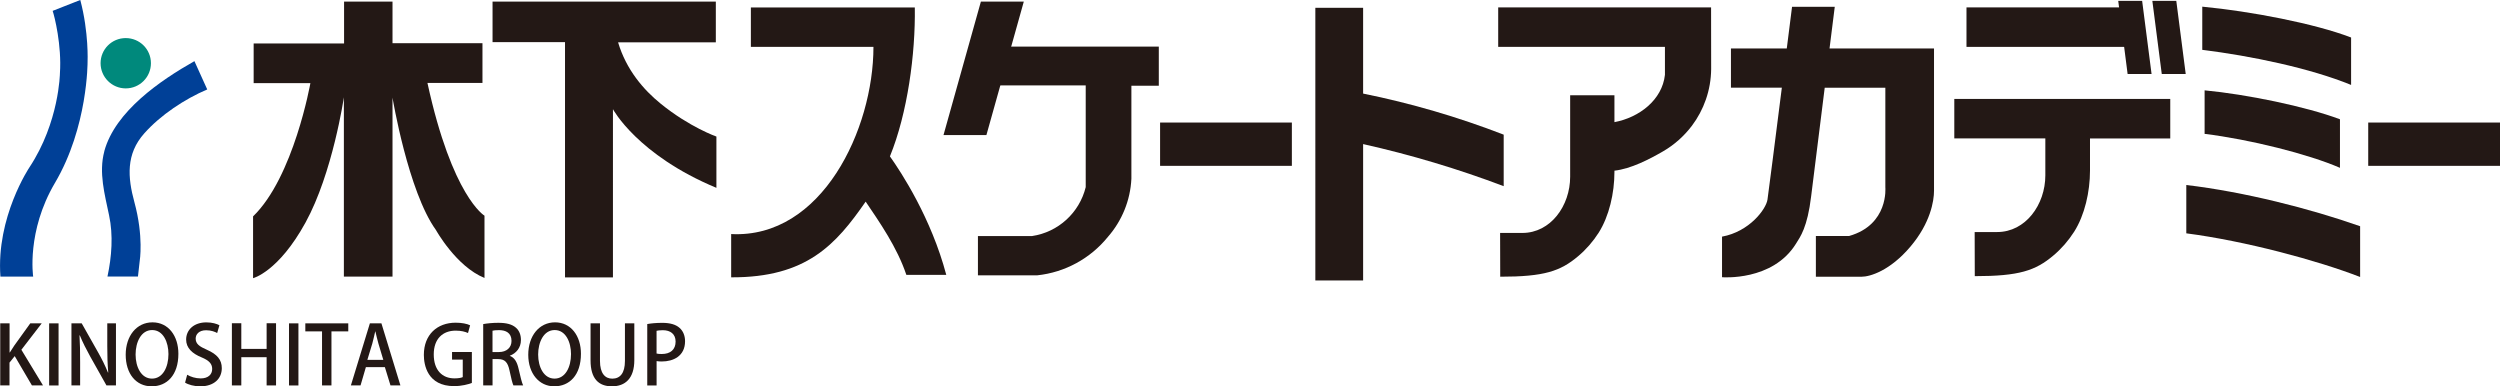
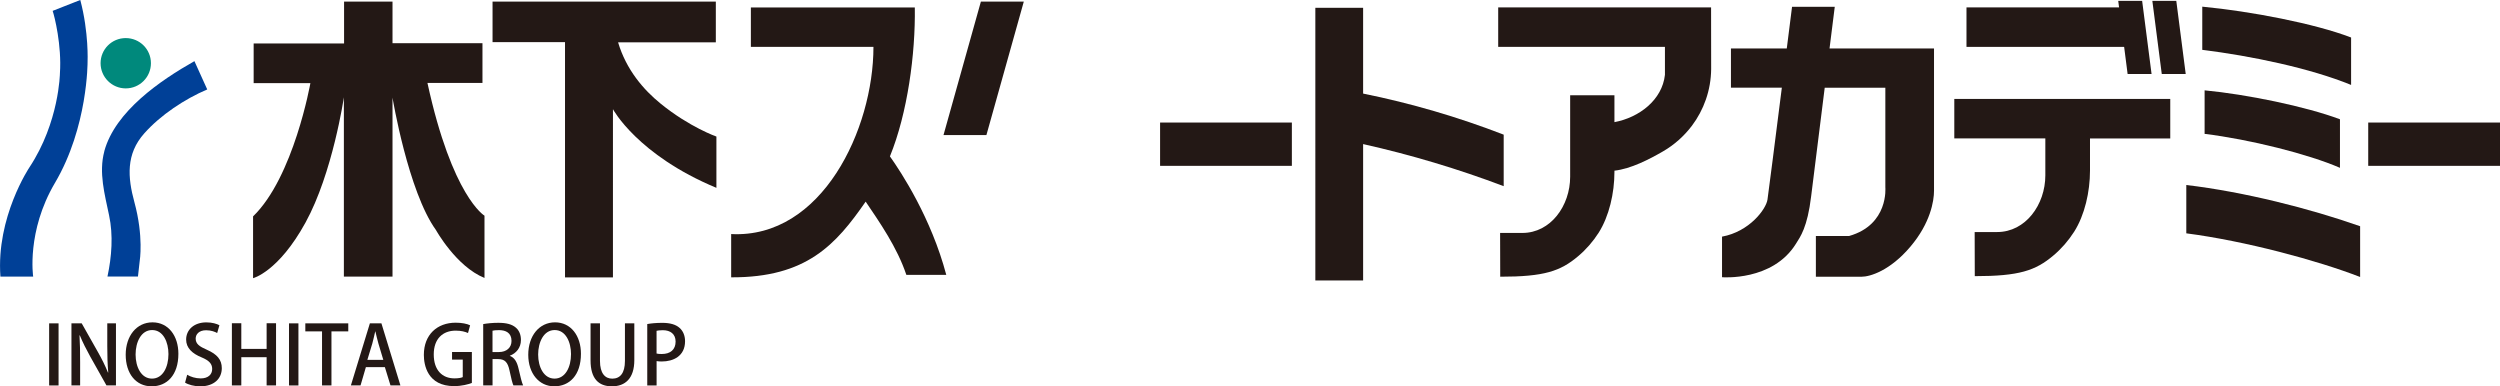
<svg xmlns="http://www.w3.org/2000/svg" id="_レイヤー_1" data-name="レイヤー 1" viewBox="0 0 642.02 99.21">
  <defs>
    <style>
      .cls-1 {
        fill: #004097;
      }

      .cls-2 {
        fill: #00897c;
      }

      .cls-3 {
        fill: #231815;
      }
    </style>
  </defs>
  <rect class="cls-3" x="297.92" y="31.47" width="33.84" height="11.12" />
  <g>
-     <path class="cls-3" d="m11.02,98.98h-2.82l-4.42-7.53-1.34,1.67v5.86H.06v-15.95h2.4v7.48h.07c.37-.62.77-1.21,1.14-1.77l4.11-5.71h2.94l-5.23,6.79,5.55,9.15Z" />
    <path class="cls-3" d="m12.62,83.04h2.42v15.95h-2.42v-15.95Z" />
    <path class="cls-3" d="m29.78,98.98h-2.44l-4.19-7.46c-.96-1.73-1.92-3.61-2.65-5.4l-.08.02c.12,2.02.16,4.09.16,6.88v5.96h-2.23v-15.95h2.63l4.17,7.38c1,1.75,1.9,3.59,2.58,5.27l.07-.02c-.19-2.17-.25-4.21-.25-6.75v-5.88h2.23v15.95Z" />
    <path class="cls-3" d="m45.81,90.85c0,5.54-2.98,8.36-6.86,8.36-4.07,0-6.67-3.29-6.67-8.11s2.79-8.32,6.88-8.32,6.65,3.48,6.65,8.07Zm-10.99.19c0,3.23,1.46,6.19,4.21,6.19s4.23-2.9,4.23-6.3c0-3.04-1.33-6.17-4.19-6.17s-4.25,3.15-4.25,6.28Z" />
    <path class="cls-3" d="m55.77,85.52c-.52-.29-1.52-.71-2.83-.71-1.9,0-2.69,1.1-2.69,2.13,0,1.36.9,2.02,2.92,2.9,2.56,1.13,3.79,2.52,3.79,4.71,0,2.67-1.98,4.67-5.57,4.67-1.5,0-3.08-.44-3.86-.96l.54-2.02c.85.52,2.15.94,3.46.94,1.9,0,2.96-.98,2.96-2.42,0-1.35-.82-2.19-2.71-2.98-2.38-.96-3.98-2.4-3.98-4.57,0-2.52,2.02-4.42,5.19-4.42,1.52,0,2.67.37,3.36.73l-.58,2Z" />
    <path class="cls-3" d="m70.89,98.98h-2.42v-7.25h-6.5v7.25h-2.42v-15.97h2.42v6.59h6.5v-6.59h2.42v15.97Z" />
    <path class="cls-3" d="m74.22,83.04h2.42v15.95h-2.42v-15.95Z" />
    <path class="cls-3" d="m89.44,85.1h-4.32v13.88h-2.42v-13.88h-4.29v-2.06h11.03v2.06Z" />
    <path class="cls-3" d="m102.82,98.98h-2.54l-1.44-4.69h-4.88l-1.37,4.69h-2.48l4.88-15.95h2.96l4.88,15.95Zm-4.38-6.55l-1.25-4.17c-.29-1.04-.56-2.17-.79-3.15h-.04c-.23.98-.48,2.15-.75,3.12l-1.27,4.19h4.11Z" />
    <path class="cls-3" d="m121.18,98.34c-.9.36-2.65.82-4.55.82-6.9,0-7.78-5.49-7.78-8.03,0-5.17,3.4-8.26,8.17-8.26,1.56,0,2.92.27,3.71.67l-.54,1.98c-.75-.33-1.71-.61-3.17-.61-3.28,0-5.63,2.06-5.63,6.11s2.19,6.15,5.32,6.15c1.04,0,1.77-.15,2.13-.33v-4.5h-2.75v-1.94h5.09v7.94Z" />
    <path class="cls-3" d="m130.93,91.39c1.19.44,1.85,1.56,2.23,3.25.48,2.08.87,3.73,1.19,4.34h-2.5c-.23-.46-.6-1.85-1-3.82-.44-2.13-1.21-2.94-2.9-2.94h-1.46v6.75h-2.4v-15.74c1.02-.19,2.44-.33,3.88-.33,2.09,0,3.54.38,4.54,1.27.84.73,1.27,1.84,1.27,3.13,0,2.05-1.25,3.44-2.85,4.05v.04Zm-2.82-.98c2,0,3.25-1.15,3.25-2.86,0-2.06-1.46-2.77-3.19-2.77-.81,0-1.4.06-1.69.15v5.48h1.62Z" />
    <path class="cls-3" d="m149.19,90.85c0,5.54-2.98,8.36-6.86,8.36s-6.67-3.29-6.67-8.11,2.79-8.32,6.88-8.32,6.65,3.48,6.65,8.07Zm-10.99.19c0,3.23,1.46,6.19,4.21,6.19s4.23-2.9,4.23-6.3c0-3.04-1.34-6.17-4.19-6.17s-4.25,3.15-4.25,6.28Z" />
    <path class="cls-3" d="m162.9,92.48c0,4.73-2.36,6.73-5.75,6.73s-5.49-1.92-5.49-6.67v-9.5h2.42v9.65c0,3.19,1.31,4.55,3.15,4.55,2,0,3.26-1.38,3.26-4.55v-9.65h2.41v9.44Z" />
    <path class="cls-3" d="m166.21,83.22c.96-.17,2.23-.31,3.88-.31,1.96,0,3.44.42,4.4,1.27.9.77,1.44,1.98,1.44,3.44,0,3.88-3.09,5.21-5.96,5.21-.5,0-.96-.02-1.35-.1v6.26h-2.4v-15.76Zm2.4,7.57c.35.1.79.12,1.35.12,2.21,0,3.54-1.14,3.54-3.19,0-1.94-1.34-2.92-3.27-2.92-.75,0-1.31.08-1.62.15v5.84Z" />
  </g>
  <path class="cls-3" d="m251.9.41l-9.6,34.27h11.02S262.92.41,262.92.41h-11.02Z" />
  <path class="cls-3" d="m350.06,37.01v35.01h-12.27V2h12.27v22.03c12.31,2.49,24.39,6.02,36.1,10.55v13.23c-11.76-4.45-23.83-8.06-36.1-10.81Z" />
  <g>
    <path class="cls-2" d="m32.29,22.7c3.57,0,6.47-2.88,6.47-6.47s-2.9-6.45-6.47-6.45-6.46,2.88-6.46,6.45,2.9,6.47,6.46,6.47Z" />
    <path class="cls-1" d="m20.61,0l-7.09,2.79c.48,1.37,2.36,8.89,1.87,16.02,0,0-.16,12.55-7.82,24.15,0,0-8.59,12.77-7.46,28.07h8.41s-1.76-11.58,5.58-24.04c8.51-14.38,8.39-31.14,8.39-31.14,0,0,.35-7.48-1.87-15.85Z" />
    <path class="cls-1" d="m26.79,38.86c-1.47,5.48.11,11.06,1.22,16.43,1.1,5.12.68,10.62-.41,15.72h7.83s.45-4,.45-4c0,0,1.05-6.24-1.37-15.11-1.72-6.33-2.21-12.32,2.54-17.65,4.2-4.73,10.45-8.86,16.17-11.28l-3.29-7.27c-8.71,4.93-20.36,12.87-23.15,23.15Z" />
  </g>
  <path class="cls-3" d="m243.01,70.59c-3.86-14.58-11.55-26.32-14.47-30.43,4.52-11.06,6.58-26.39,6.39-38.24h-42.1v10.12h31.48c0,21.12-13.22,49.26-36.54,48.07v11.11c19.4.08,26.93-8.45,34.54-19.44,3.49,5.17,8.07,11.7,10.45,18.81h10.25Z" />
  <rect class="cls-3" x="608.18" y="31.47" width="33.84" height="11.12" />
  <path class="cls-3" d="m561.46,47.51c14.88,1.76,31.75,6.05,44.64,10.59v13.03c-10.98-4.25-29.47-9.24-44.64-11.21v-12.41Z" />
  <path class="cls-3" d="m566.16,23.2c10.76,1.02,25.96,4.13,34.76,7.43v12.47c-8.06-3.52-23.27-7.33-34.76-8.72v-11.18Z" />
  <path class="cls-3" d="m565.56,1.71c12.39,1.18,28.84,4.32,38.22,7.92v12.18c-10.55-4.32-25.76-7.47-38.22-9.01V1.71Z" />
  <path class="cls-3" d="m439.42,1.9h-54.67v10.13h42.82v7.19c-.71,6.45-6.6,10.95-12.97,12.15v-6.9h-11.37v20.93c0,7.43-5.01,14.42-12.26,14.42h-5.73l.03,11.24c11.28,0,15.45-1.41,19.99-5.25,2.06-1.73,3.84-3.78,5.3-6.06,2.68-4.24,4.04-10.17,4.04-15.57v-.35c4.26-.48,8.99-2.94,12.46-4.95,2.9-1.67,5.42-3.93,7.44-6.59,3.05-4.06,4.89-9.11,4.94-14.57l-.02-15.82Z" />
  <polygon class="cls-3" points="561.31 19.01 558.89 .23 552.74 .23 555.16 19.01 561.31 19.01" />
  <polygon class="cls-3" points="546.39 19.01 552.54 19.01 550.12 .23 543.98 .23 546.39 19.01" />
  <path class="cls-3" d="m469.84,12.44c.78-6.23,1.34-10.69,1.34-10.69h-10.97s-.56,4.46-1.35,10.69h-14.34v10.08h13.07c-1.64,12.95-3.48,27.42-3.69,28.76-.39,2.48-4.66,8.21-11.67,9.49v10.42s12.97,1.1,18.98-8.59c1.12-1.8,2.95-4.17,3.91-12.23.17-1.43,1.9-15.29,3.48-27.84h15.57v25.59s.91,9.6-9.32,12.49h-8.52v10.46h11.71c2.22,0,7.35-1.56,12.57-7.73,5.14-6.07,6.06-11.72,6.06-14.35V12.44h-26.8Z" />
  <g>
    <path class="cls-3" d="m557.34,35.55v-10.15h-55.46v10.15h23.38v9.49c0,7.49-5.05,14.55-12.37,14.55h-5.78l.03,11.33c11.38,0,15.59-1.42,20.17-5.29,2.08-1.75,3.88-3.82,5.35-6.12,2.71-4.26,4.07-10.25,4.07-15.7v-8.25h20.61Z" />
    <rect class="cls-3" x="505.01" y="1.9" width="42.05" height="10.14" />
  </g>
-   <path class="cls-3" d="m252.61,21.93h26.21s0,26.13,0,26.13c-1.62,6.59-7.06,11.56-13.78,12.56h-13.9v10.09h15.2c7.13-.75,13.67-4.31,18.18-9.88,3.63-4.15,5.76-9.4,6.03-14.91v-23.91h7.04v-10.05h-44.97v9.97Z" />
  <path class="cls-3" d="m109.77,21.3h14.13v-10.21h-23.1V.41h-12.44v10.75h-23.22v10.19h14.57s-4.28,24.13-14.72,34.22v15.87s6.51-1.61,13.47-14.29c6.99-12.72,9.85-32.16,9.85-32.16v46.04h12.49V25.08s4.02,24.13,11.16,34c0,0,5.18,9.35,12.46,12.3v-15.99s-8.29-4.85-14.65-34.1Z" />
  <path class="cls-3" d="m158.73,10.87h25.1V.41h-57.34v10.41h18.61v60.41h12.31V28.04s6.28,11.76,26.57,20.2v-13.17s-6.89-2.41-14.33-8.46c-4.38-3.55-8.83-8.7-10.92-15.74Z" />
</svg>